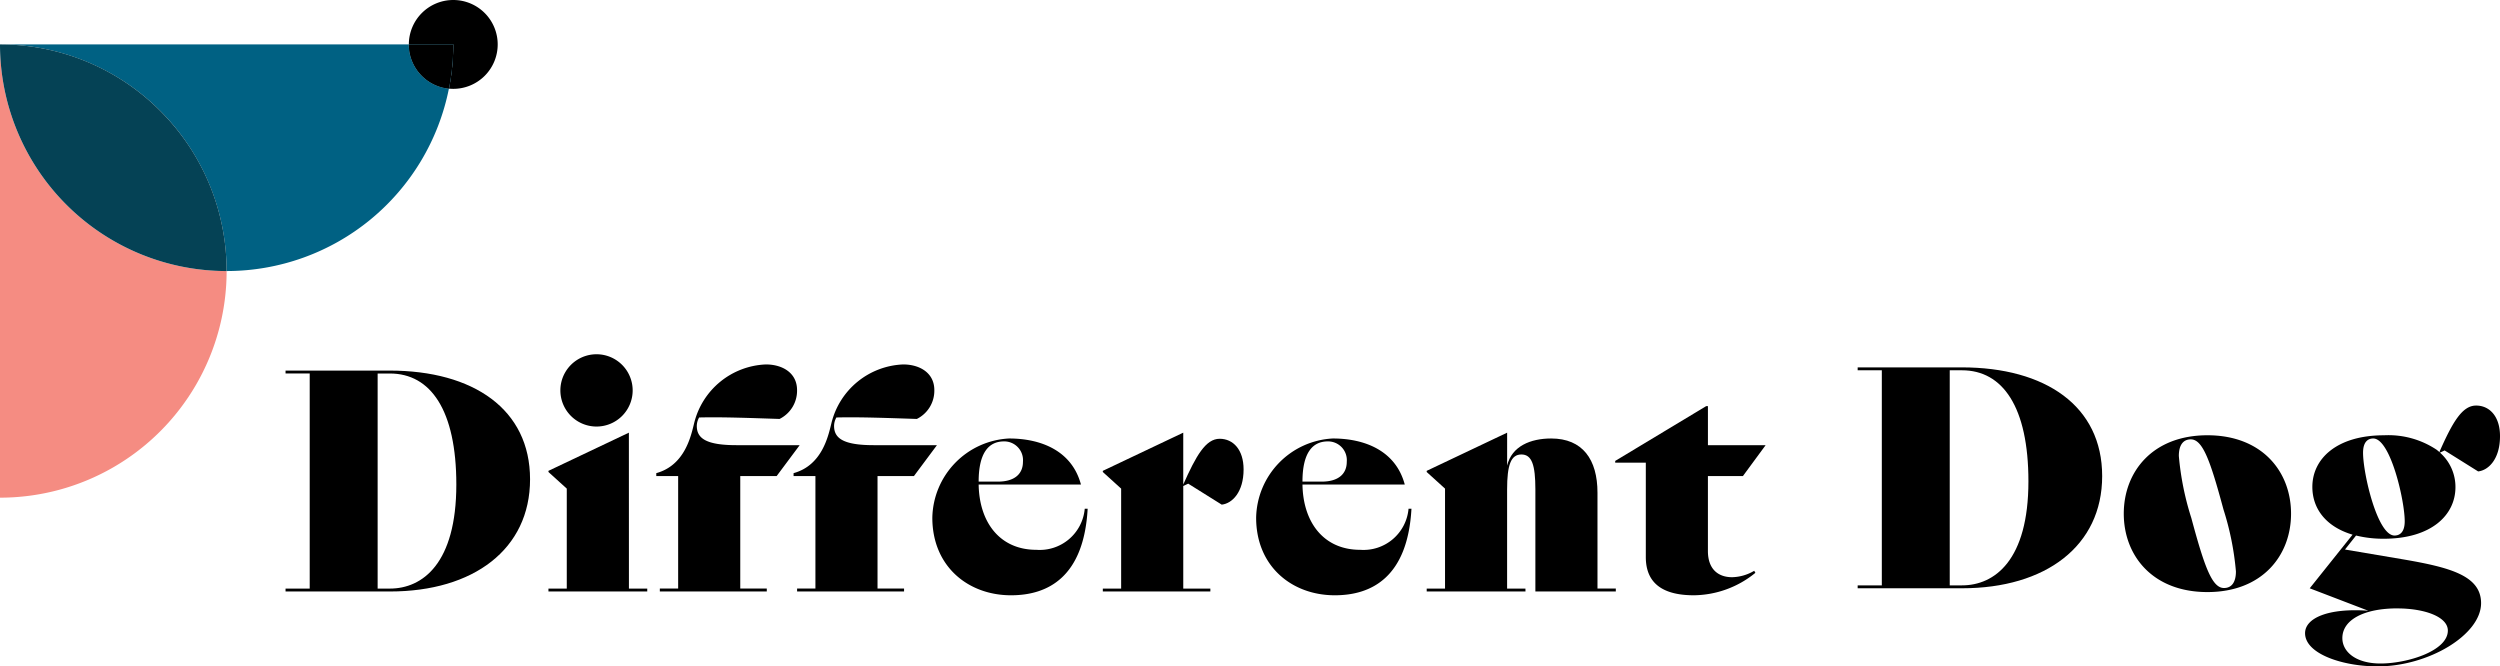
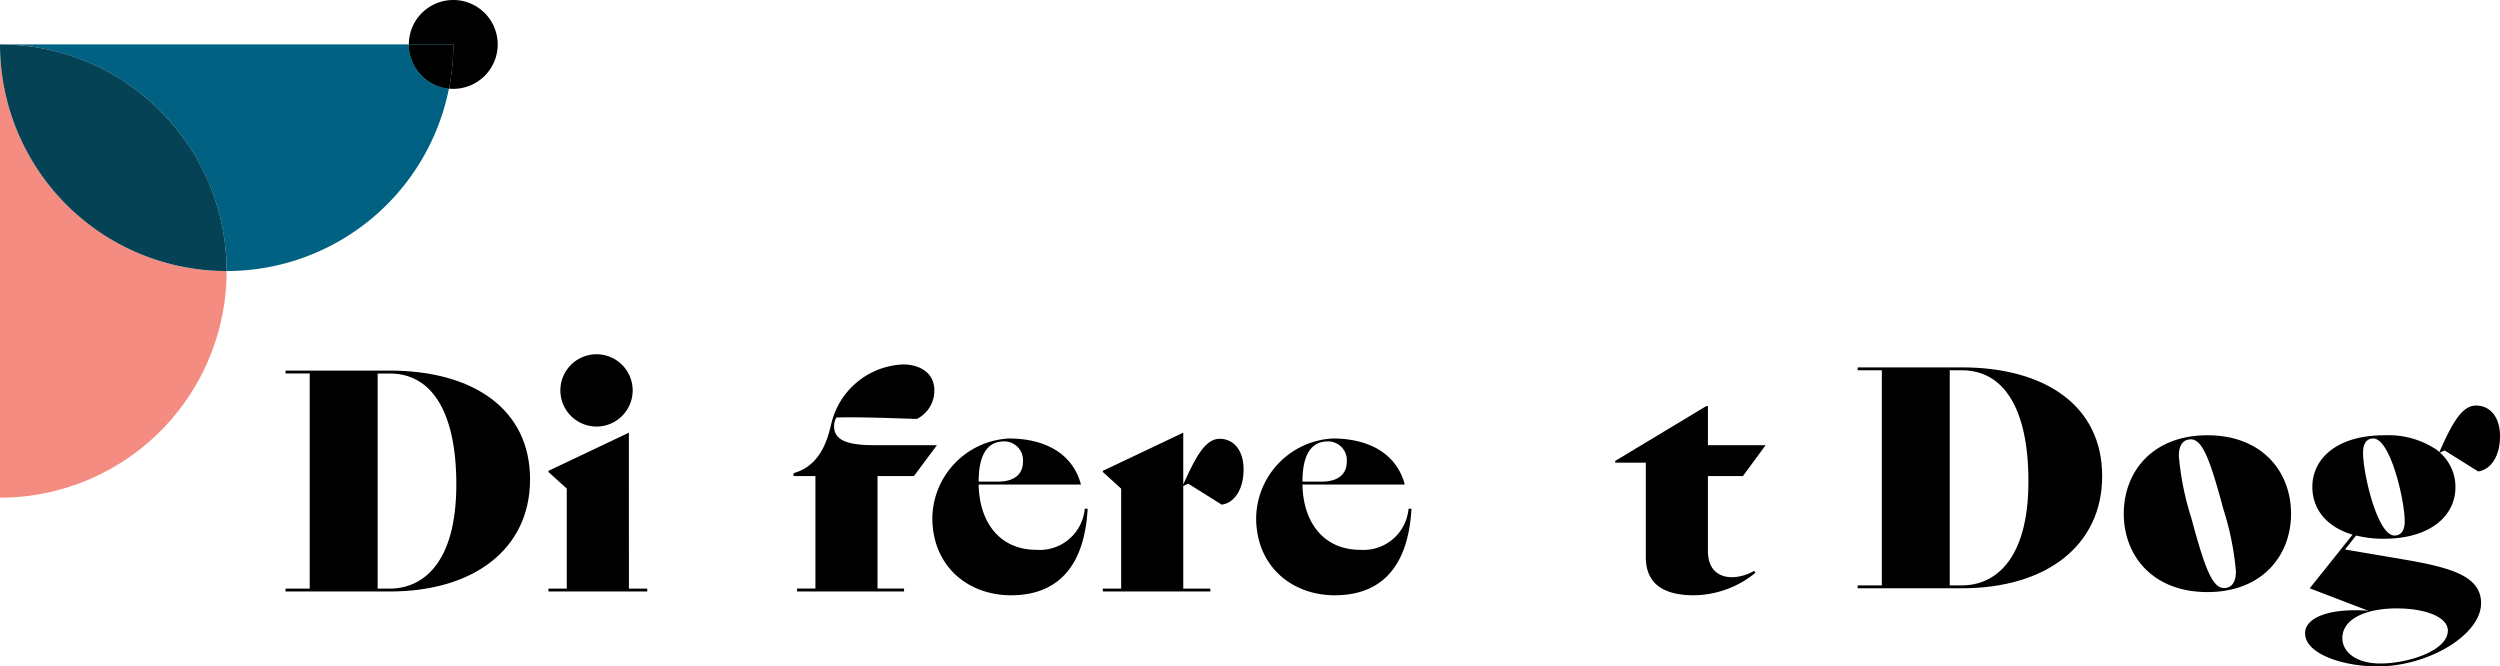
<svg xmlns="http://www.w3.org/2000/svg" width="300.124" height="80" viewBox="0 0 300.124 80">
  <defs>
    <style>.a{fill:none;}.b{fill:#006183;}.c{fill:#f58c82;}.d{fill:#054255;}</style>
  </defs>
  <g transform="translate(-91.261 -51.795)">
    <path class="a" d="M359.34,315.481h-1.47V341.3h1.47c3.919,0,7.977-3.009,7.977-12.49C367.317,319.89,364.238,315.481,359.34,315.481Z" transform="translate(-221.274 -218.848)" />
-     <path class="a" d="M1763.343,373.012c.524,0,1.224-.28,1.224-1.715,0-2.484-1.714-9.936-3.778-9.936-.525,0-1.225.281-1.225,1.714C1759.565,365.56,1761.279,373.012,1763.343,373.012Z" transform="translate(-1384.62 -256.926)" />
    <path class="a" d="M787.5,365.87a2.252,2.252,0,0,0-2.274-2.449c-1.784,0-3.044,1.294-3.044,4.828h2.309C786.52,368.249,787.5,367.3,787.5,365.87Z" transform="translate(-573.434 -258.636)" />
    <path class="a" d="M1016.113,365.87a2.252,2.252,0,0,0-2.274-2.449c-1.784,0-3.043,1.294-3.043,4.828h2.309C1015.134,368.249,1016.113,367.3,1016.113,365.87Z" transform="translate(-763.174 -258.636)" />
    <path class="a" d="M1634.939,379.824c.875,0,1.434-.63,1.434-1.994a34.066,34.066,0,0,0-1.5-7.452c-1.574-5.842-2.484-8.4-3.918-8.4-.875,0-1.434.63-1.434,1.994a34.1,34.1,0,0,0,1.5,7.452C1632.594,377.27,1633.5,379.824,1634.939,379.824Z" transform="translate(-1276.685 -257.441)" />
    <path class="a" d="M1749.537,487.929c3.219,0,8.082-1.505,8.082-3.954,0-1.644-2.764-2.659-6.087-2.659-3.849,0-6.578,1.295-6.578,3.568C1744.954,486.494,1746.529,487.929,1749.537,487.929Z" transform="translate(-1372.493 -356.484)" />
    <path class="a" d="M1477.221,326.549c0-8.921-3.079-13.33-7.977-13.33h-1.469v25.82h1.469C1473.163,339.039,1477.221,336.029,1477.221,326.549Z" transform="translate(-1142.447 -216.971)" />
    <path d="M305.346,313.421h-12.49v.35h2.9v25.82h-2.9v.35h12.525c10.041,0,16.828-5.073,16.828-13.47S315.422,313.421,305.346,313.421Zm.035,26.171h-1.47v-25.82h1.47c4.9,0,7.977,4.409,7.977,13.33C313.358,336.582,309.3,339.592,305.381,339.592Z" transform="translate(-167.315 -217.138)" />
    <path d="M488.119,357.249l-9.656,4.584v.14l2.2,1.994v12h-2.2v.349h11.861v-.349h-2.2Z" transform="translate(-321.361 -253.514)" />
    <path d="M491,310.576a4.339,4.339,0,1,0,0-8.677,4.339,4.339,0,0,0,0,8.677Z" transform="translate(-328.193 -207.575)" />
-     <path d="M569.047,322.5l2.764-3.709h-7.592c-3.673,0-4.759-.839-4.759-2.309a2.116,2.116,0,0,1,.28-1.015c2.9-.069,6.263.07,9.656.176a3.778,3.778,0,0,0,2.1-3.464c0-2.063-1.749-3.079-3.743-3.079a9.245,9.245,0,0,0-8.607,7.032c-.385,1.575-1.119,5.073-4.549,6.018v.349h2.625v13.505h-2.2v.349h12.84v-.349h-3.184V322.5Z" transform="translate(-384.549 -213.554)" />
    <path d="M665.966,322.5l2.763-3.709h-7.592c-3.673,0-4.758-.839-4.758-2.309a2.115,2.115,0,0,1,.279-1.015c2.9-.069,6.263.07,9.657.176a3.779,3.779,0,0,0,2.1-3.464c0-2.063-1.749-3.079-3.744-3.079a9.245,9.245,0,0,0-8.606,7.032c-.385,1.575-1.12,5.073-4.548,6.018v.349h2.623v13.505h-2.2v.349h12.841v-.349h-3.185V322.5Z" transform="translate(-464.988 -213.554)" />
    <path d="M761.957,374.726c-4.408,0-6.857-3.324-6.927-7.837h12.28c-1.084-4.058-4.793-5.528-8.641-5.528a9.708,9.708,0,0,0-9.2,9.517c0,5.843,4.3,9.306,9.447,9.306,4.443,0,8.746-2.2,9.2-10.391h-.35A5.425,5.425,0,0,1,761.957,374.726Zm-3.883-13.015a2.252,2.252,0,0,1,2.274,2.449c0,1.434-.98,2.379-3.009,2.379H755.03C755.03,363.006,756.29,361.711,758.074,361.711Z" transform="translate(-546.282 -256.926)" />
    <path d="M990.57,374.726c-4.408,0-6.857-3.324-6.927-7.837h12.28c-1.084-4.058-4.793-5.528-8.642-5.528a9.708,9.708,0,0,0-9.2,9.517c0,5.843,4.3,9.306,9.446,9.306,4.443,0,8.747-2.2,9.2-10.391h-.35A5.425,5.425,0,0,1,990.57,374.726Zm-3.883-13.015a2.252,2.252,0,0,1,2.274,2.449c0,1.434-.98,2.379-3.009,2.379h-2.309C983.643,363.006,984.9,361.711,986.687,361.711Z" transform="translate(-736.021 -256.926)" />
-     <path d="M1110.315,375.968h-2.2v-11.9c0-2.939.455-4.2,1.714-4.2s1.68,1.26,1.68,4.2v12.245h9.656v-.35h-2.2V364.457c0-3.989-1.784-6.508-5.563-6.508-2.449,0-4.723.91-5.283,3.254V357.25l-9.656,4.583v.14l2.2,1.994v12h-2.2v.35h11.86Z" transform="translate(-835.927 -253.514)" />
    <path d="M1241.036,361.23a11.859,11.859,0,0,0,7.382-2.695l-.14-.245a5.414,5.414,0,0,1-2.659.77c-1.575,0-2.9-.875-2.9-3.149V346.92h4.2l2.729-3.709h-6.927v-4.688h-.21L1231.59,345.1v.21h3.674v11.335C1235.264,359.866,1237.4,361.23,1241.036,361.23Z" transform="translate(-946.424 -237.972)" />
    <path d="M883.873,357.984c-1.68,0-2.834,2.03-4.374,5.493V357.25l-9.656,4.583v.14l2.2,1.994v12h-2.2v.35h12.91v-.35H879.5V363.652l.594-.28,4.024,2.519c1.259-.14,2.624-1.5,2.624-4.234C886.741,359.279,885.482,357.984,883.873,357.984Z" transform="translate(-646.189 -253.514)" />
    <path d="M1432.112,324.208c0-8.4-6.787-13.05-16.863-13.05h-12.49v.35h2.9v25.82h-2.9v.349h12.525C1425.325,337.678,1432.112,332.605,1432.112,324.208Zm-18.3-12.7h1.469c4.9,0,7.977,4.409,7.977,13.33,0,9.481-4.058,12.49-7.977,12.49h-1.469Z" transform="translate(-1088.486 -215.26)" />
    <path d="M1600.67,377.921c6.577,0,10.04-4.374,10.04-9.412s-3.464-9.412-10.04-9.412-10.041,4.374-10.041,9.412S1594.092,377.921,1600.67,377.921Zm-1.995-18.333c1.434,0,2.344,2.555,3.918,8.4a34.076,34.076,0,0,1,1.5,7.452c0,1.364-.56,1.994-1.434,1.994-1.434,0-2.344-2.554-3.919-8.4a34.1,34.1,0,0,1-1.5-7.452C1597.241,360.218,1597.8,359.588,1598.676,359.588Z" transform="translate(-1244.41 -255.048)" />
    <path d="M1727.33,369.426c6.087,0,12.42-3.779,12.42-7.592,0-3.324-3.814-4.3-9.306-5.248l-7.033-1.19,1.33-1.679a13.783,13.783,0,0,0,3.324.385c5.7,0,8.608-2.834,8.608-6.193a5.484,5.484,0,0,0-1.859-4.144l.56-.264,4.024,2.519c1.259-.14,2.624-1.5,2.624-4.234,0-2.378-1.26-3.673-2.869-3.673-1.68,0-2.834,2.03-4.373,5.493v.128c-.046-.041-.088-.087-.136-.127l-.21-.175a10.423,10.423,0,0,0-6.333-1.75c-5.7,0-8.607,2.835-8.607,6.193,0,2.624,1.644,4.793,4.828,5.738l-5.143,6.438,7.033,2.694c-4.793-.349-7.592.875-7.592,2.694C1718.618,367.921,1723.132,369.426,1727.33,369.426Zm-.525-27.36c2.064,0,3.778,7.452,3.778,9.936,0,1.435-.7,1.715-1.224,1.715-2.064,0-3.778-7.452-3.778-9.937C1725.581,342.346,1726.281,342.065,1726.805,342.065Zm2.869,20.4c3.323,0,6.087,1.015,6.087,2.659,0,2.449-4.863,3.954-8.082,3.954-3.008,0-4.583-1.435-4.583-3.045C1723.1,363.758,1725.825,362.463,1729.674,362.463Z" transform="translate(-1350.636 -237.631)" />
    <path class="b" d="M145.152,88.465a5.333,5.333,0,0,1-4.812-5.307H91.262a27.225,27.225,0,0,1,27.206,27.206A27.212,27.212,0,0,0,145.152,88.465Z" transform="translate(-0.001 -26.03)" />
    <path class="c" d="M91.261,83.158V137.57a27.206,27.206,0,0,0,27.206-27.206A27.206,27.206,0,0,1,91.261,83.158Z" transform="translate(0 -26.03)" />
    <path class="d" d="M110.949,91.6a27.12,27.12,0,0,0-19.688-8.441,27.206,27.206,0,0,0,27.206,27.206h0A27.105,27.105,0,0,0,110.949,91.6Z" transform="translate(0 -26.03)" />
    <path d="M384.7,62.435c.172.017.345.026.521.026a5.333,5.333,0,1,0-5.333-5.333h5.333A27.322,27.322,0,0,1,384.7,62.435Z" transform="translate(-239.545)" />
    <path class="b" d="M384.7,88.465a27.322,27.322,0,0,0,.521-5.307h-5.333A5.333,5.333,0,0,0,384.7,88.465Z" transform="translate(-239.545 -26.03)" />
    <path d="M384.7,88.465a27.322,27.322,0,0,0,.521-5.307h-5.333A5.333,5.333,0,0,0,384.7,88.465Z" transform="translate(-239.545 -26.03)" />
  </g>
</svg>